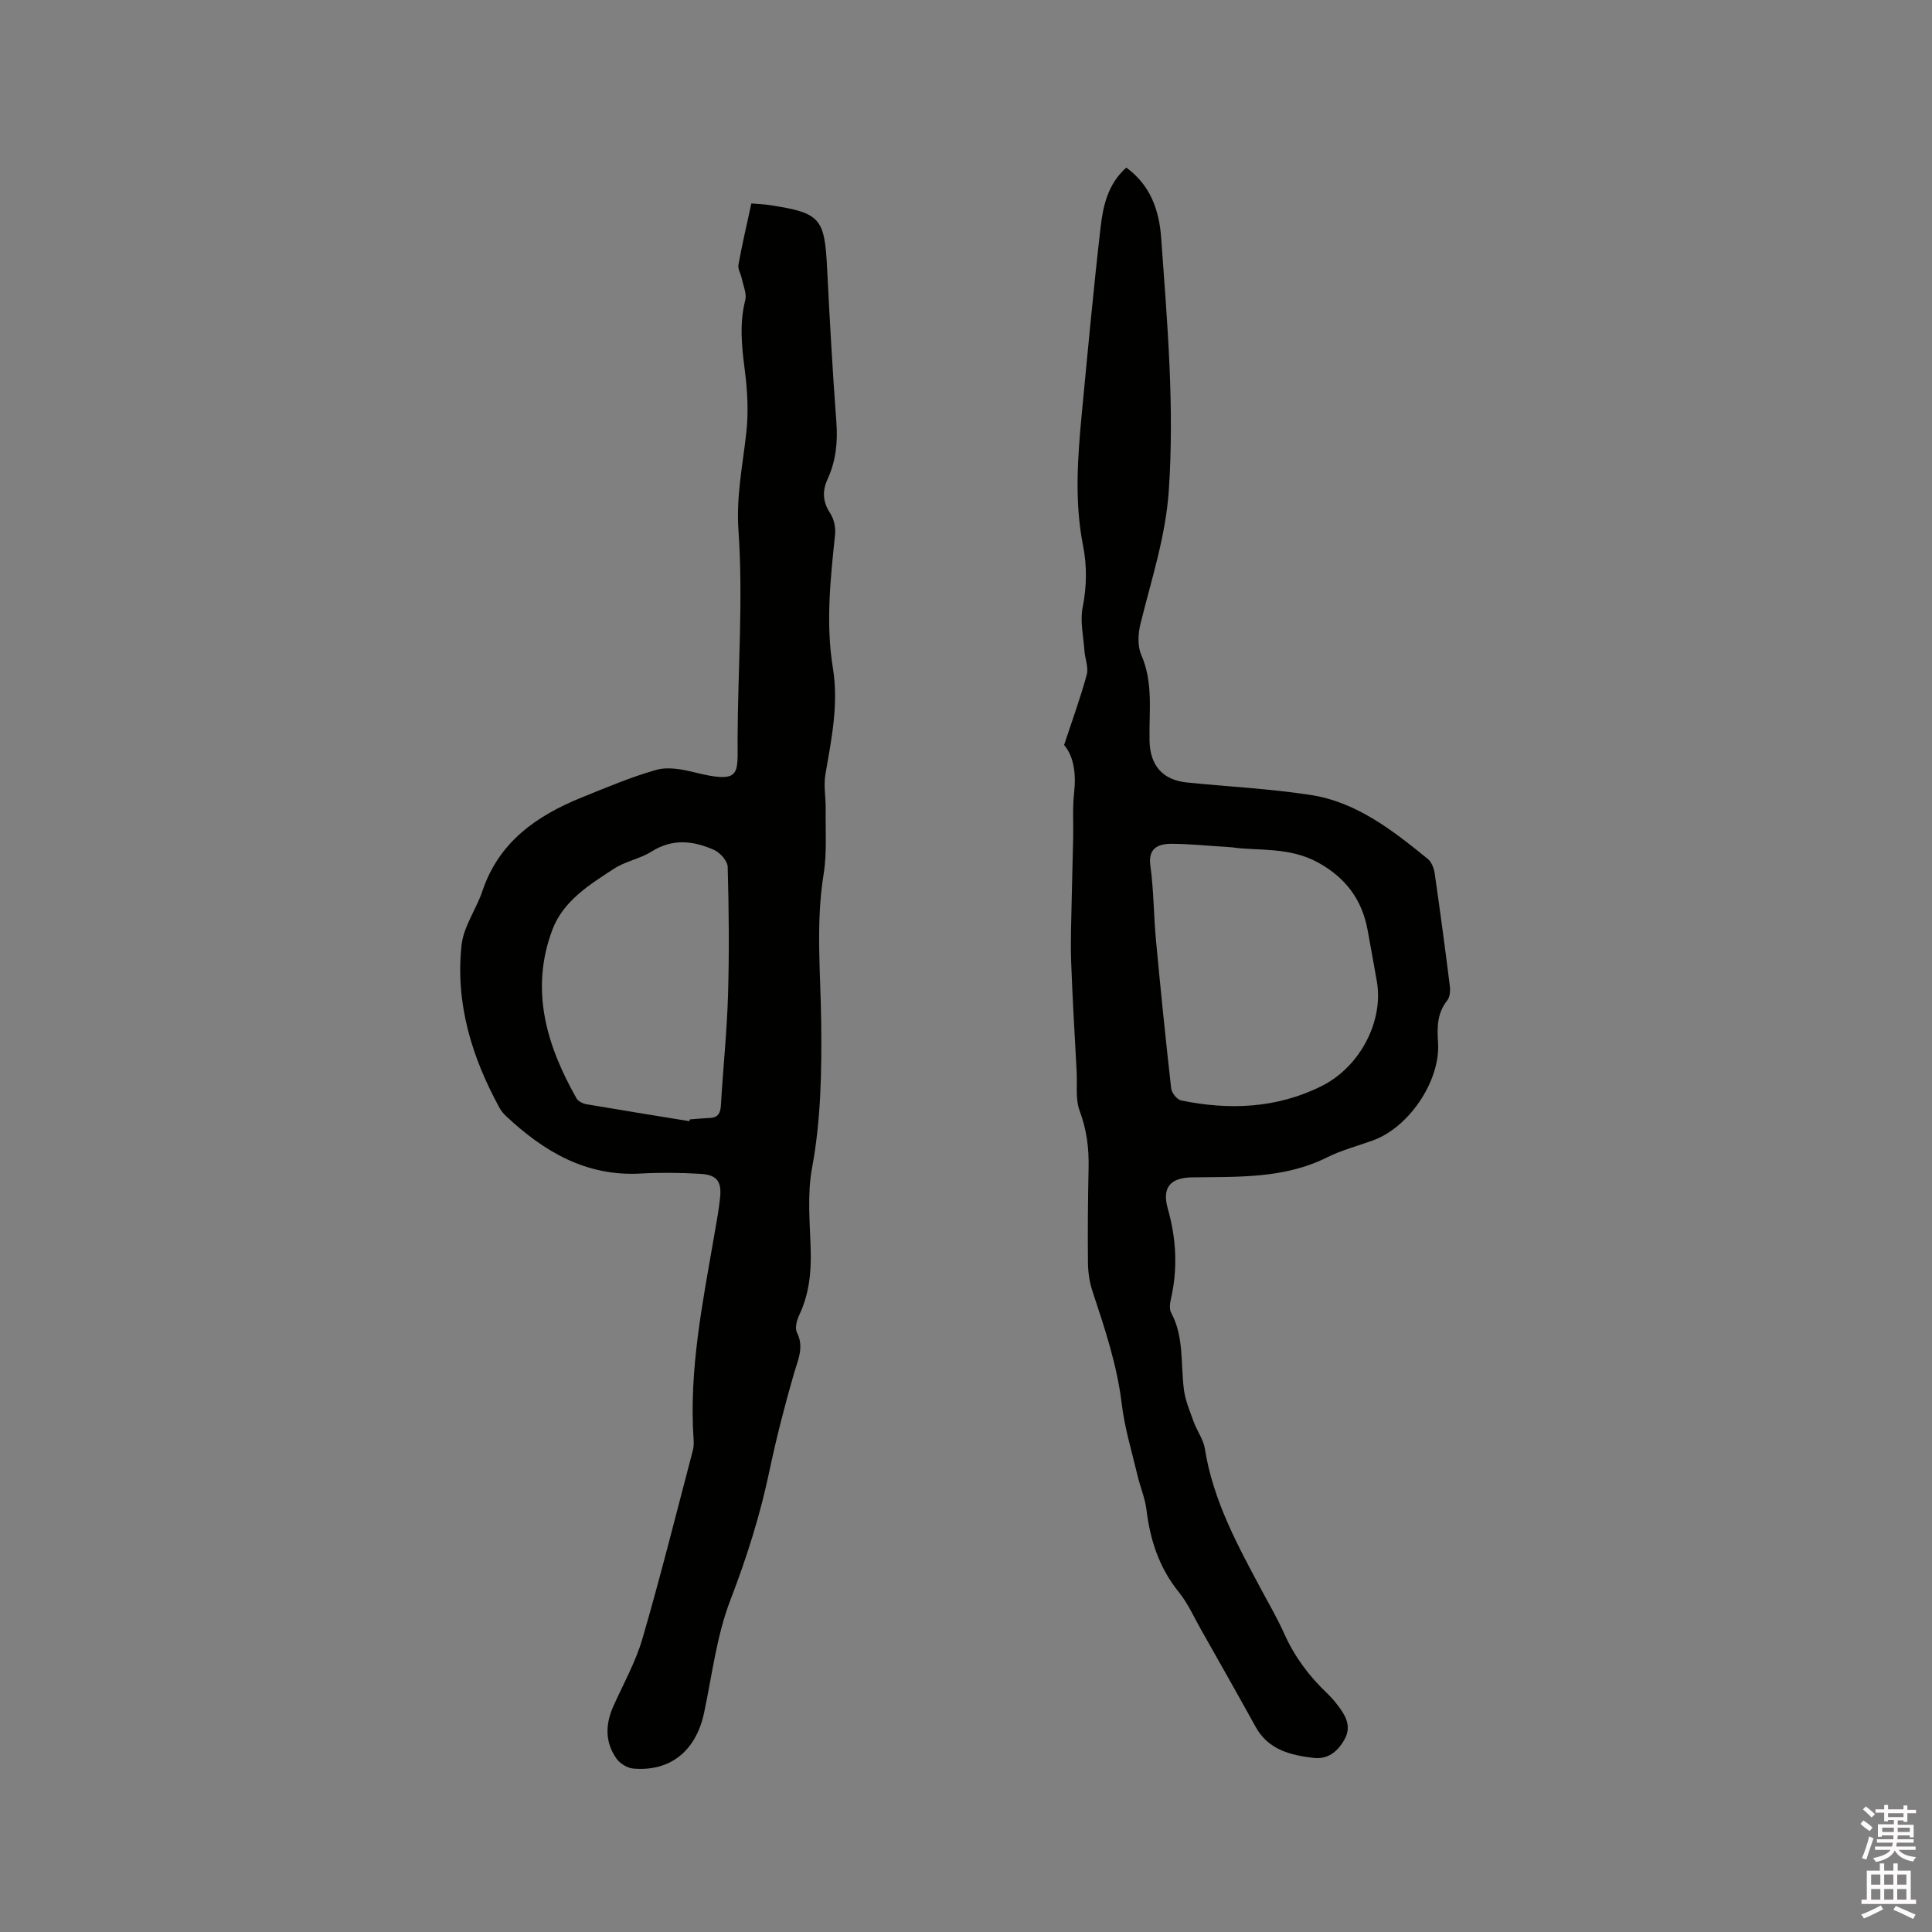
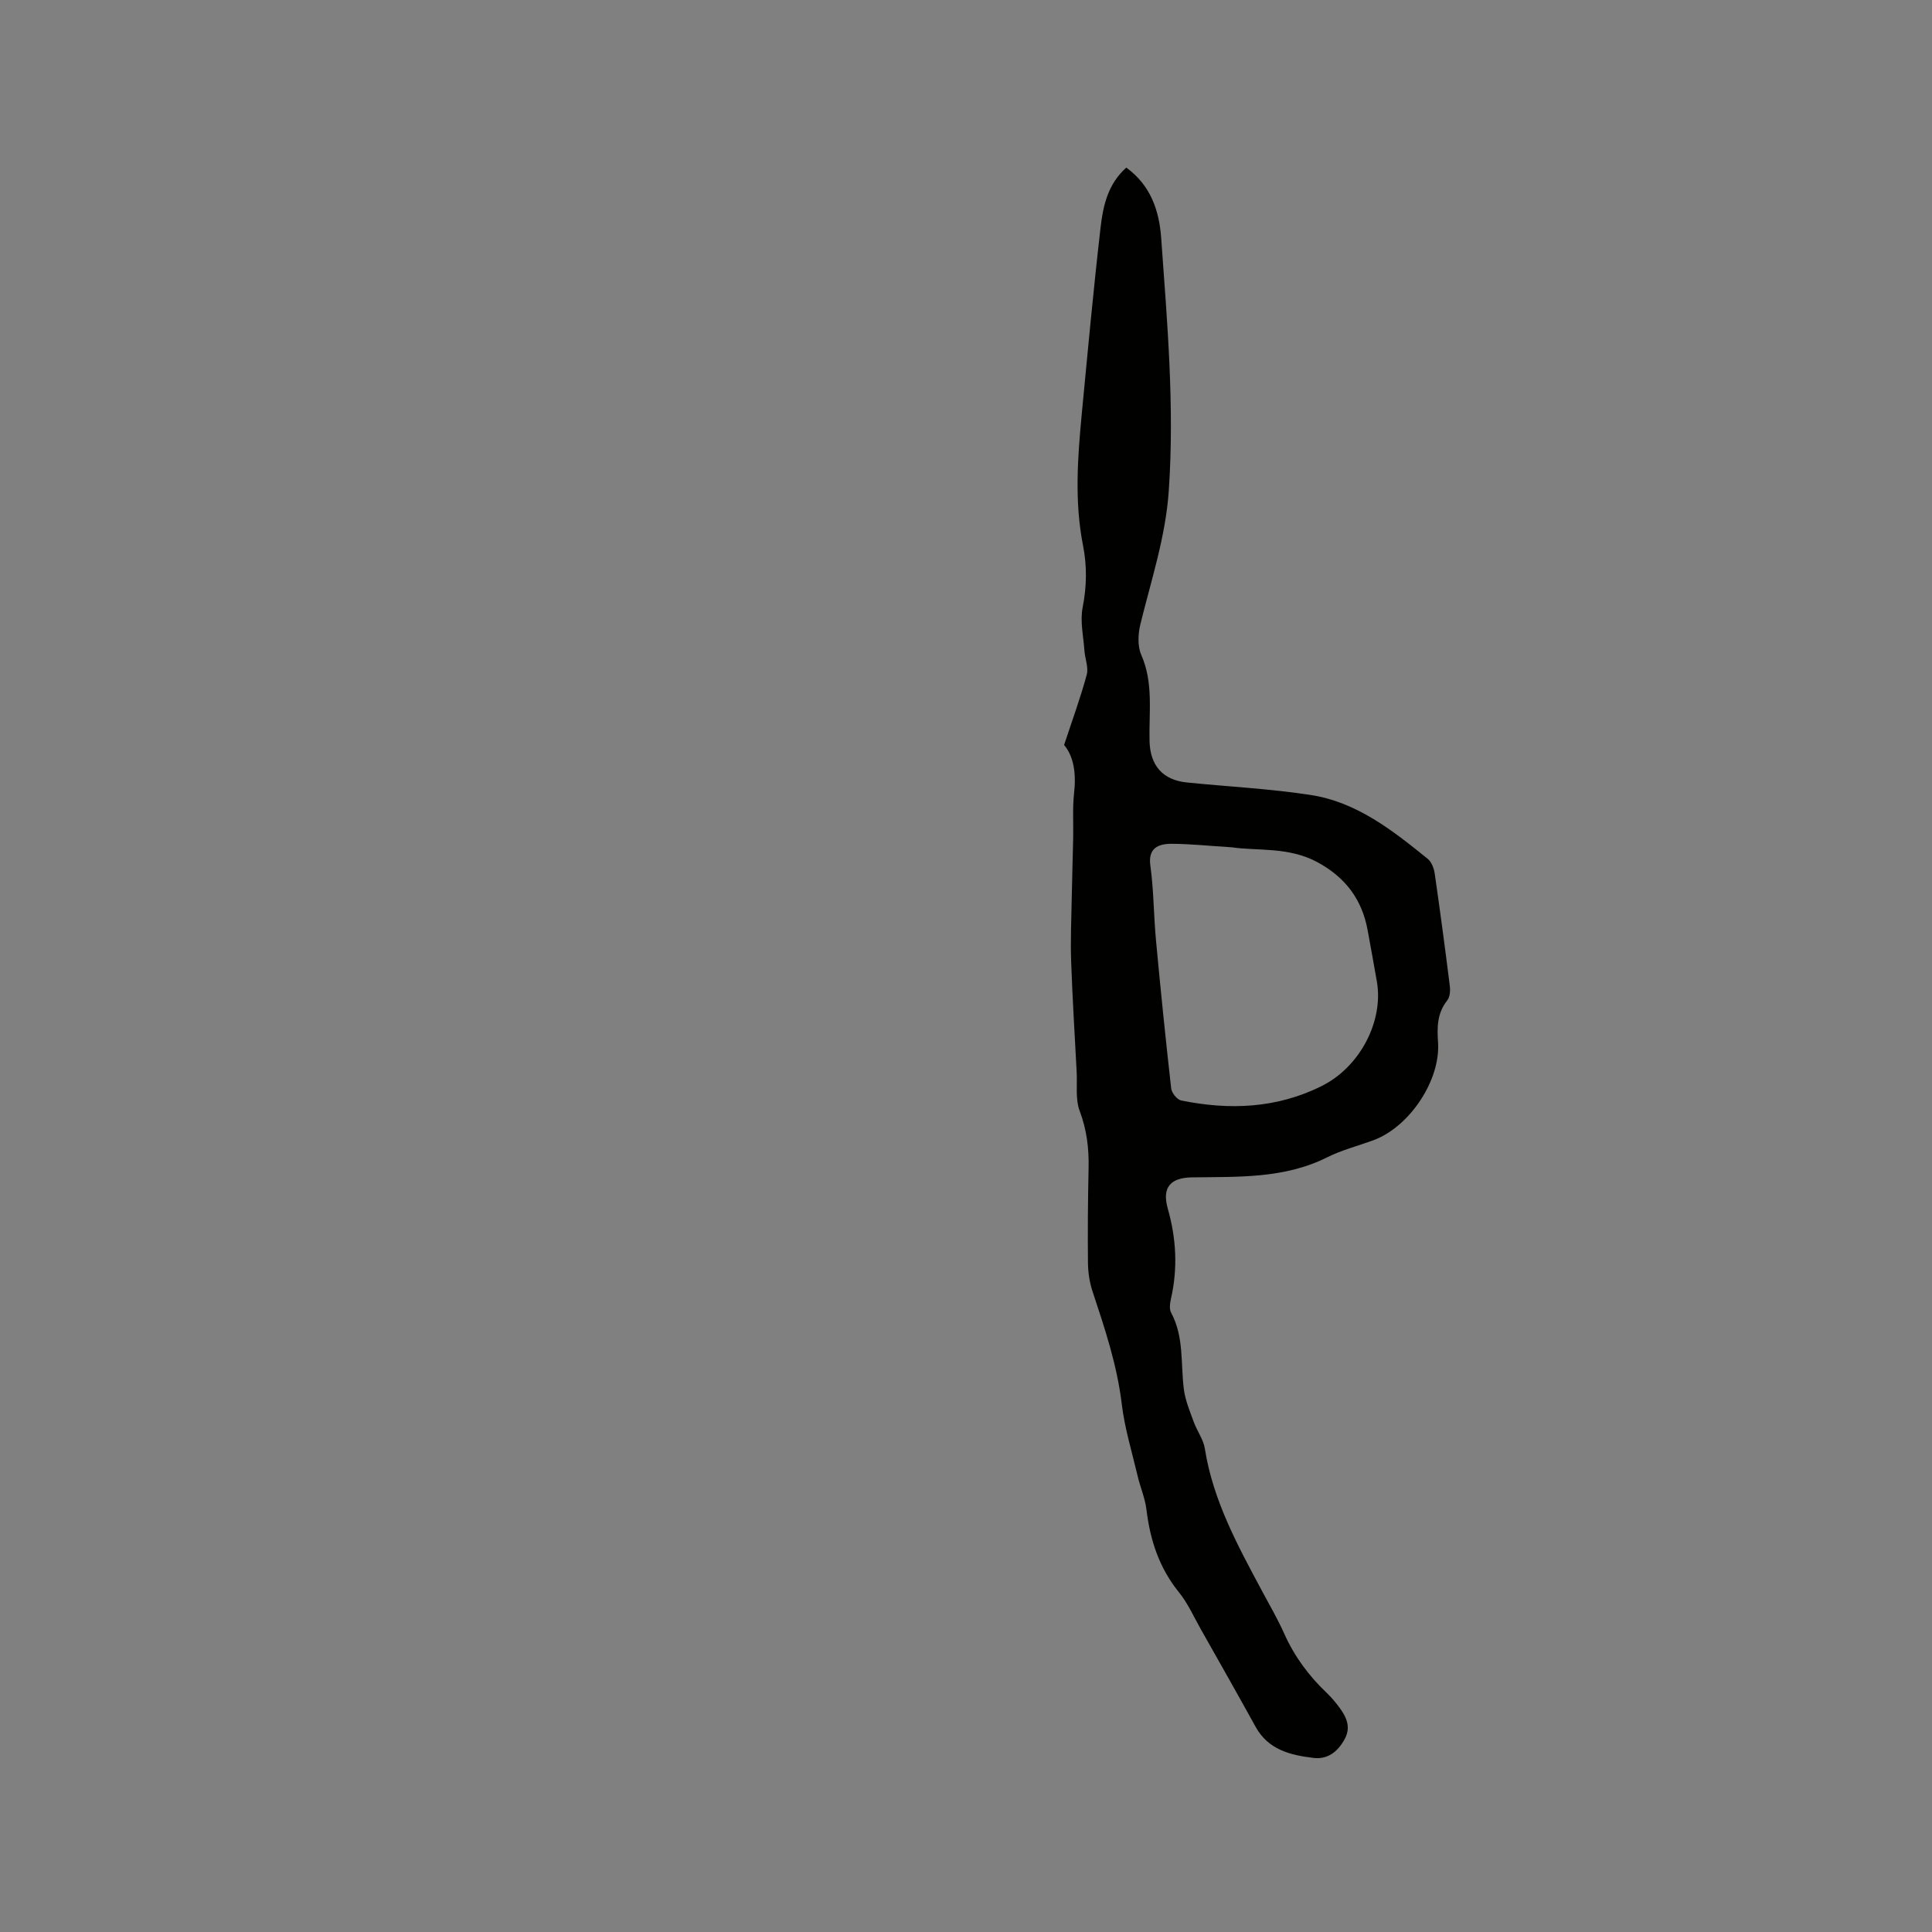
<svg xmlns="http://www.w3.org/2000/svg" enable-background="new 0 0 400 400" viewBox="0 0 400 400">
  <rect x="0" y="0" width="400" height="400" fill="#808080" stroke="none" />
-   <path d="m385.2 377.6.6-.7c.6.4 1.3.9 1.9 1.5l-.6.7c-.8-.5-1.4-1-1.9-1.5zm.3 7.1c.6-1.4 1.1-2.9 1.5-4.5.3.1.6.3.9.4-.5 1.4-1 2.9-1.5 4.4zm.2-10.1.6-.6c.7.5 1.3 1.1 1.9 1.6l-.7.7c-.6-.6-1.2-1.2-1.8-1.7zm8.4-.8h.8v.9h1.8v.7h-1.8v1.8h-.8v-.3h-1.2v.9h3.3v2.6h-.8v-.4h-2.5c0 .3 0 .6-.1.8h3.4v.7h-3.5c0 .3-.1.6-.1.8h4v.7h-3.5c.7.9 1.9 1.3 3.6 1.5-.2.2-.4.5-.6.9-1.9-.3-3.2-1.1-3.8-2.3-.5 1.1-1.8 2-3.9 2.4-.2-.3-.4-.5-.6-.8 1.9-.4 3.1-.9 3.6-1.7h-3.2v-.7h3.5c.1-.2.1-.5.2-.8h-3.3v-.7h3.4c0-.2 0-.5 0-.8h-2.4v.3h-.8v-2.6h3.3v-.9h-1.2v.3h-.8v-1.8h-1.8v-.7h1.8v-.9h.8v.9h3.2zm-4.4 5.5h2.4c0-.3 0-.6 0-.9h-2.4zm1.2-3.1h3.2v-.8h-3.2zm4.4 2.2h-2.4v.9h2.5v-.9z" fill="#fcfafa" />
-   <path d="m389.2 385.8h.9v1.5h1.9v-1.5h.9v1.5h2.7v6h1.1v.9h-11.3v-.9h1.1v-6h2.7zm.2 8.7.5.8c-1.2.6-2.5 1.3-4 1.9-.2-.3-.3-.6-.6-.8 1.6-.6 3-1.3 4.1-1.9zm-2-4.3h1.9v-2.1h-1.9zm0 3.1h1.9v-2.2h-1.9zm2.7-3.1h1.9v-2.1h-1.9zm0 3.1h1.9v-2.2h-1.9zm2.4 1.3c1.4.6 2.7 1.2 4.1 1.8l-.5.9c-1.5-.7-2.8-1.4-4.1-1.9zm2.2-6.5h-1.9v2.1h1.9zm-1.9 5.2h1.9v-2.2h-1.9z" fill="#fcfafa" />
  <g fill="#010100">
-     <path d="m155.56 42.12c1.52.13 2.68.17 3.83.35 10.48 1.6 11.34 2.65 11.86 13.18.53 10.59 1.12 21.17 1.91 31.74.31 4.12-.09 8.02-1.8 11.76-1.15 2.51-1.05 4.74.54 7.14.79 1.19 1.14 2.99.99 4.45-.97 9.18-1.95 18.36-.45 27.56 1.22 7.5-.29 14.73-1.55 22.04-.4 2.32.09 4.78.06 7.17-.07 4.51.28 9.09-.43 13.5-1.66 10.26-.61 20.51-.5 30.76.11 10.07-.04 20.06-1.9 30.07-1.03 5.54-.42 11.42-.27 17.13.12 4.63-.37 9.04-2.37 13.28-.51 1.07-.94 2.69-.49 3.6 1.53 3.06.24 5.61-.59 8.46-1.93 6.68-3.67 13.43-5.1 20.24-1.92 9.14-4.69 17.92-8.06 26.66-2.86 7.41-3.8 15.56-5.47 23.41s-6.94 12.18-14.62 11.55c-1.24-.1-2.79-1.03-3.51-2.06-2.4-3.39-2.33-7.1-.65-10.86 2.08-4.63 4.61-9.15 6.02-13.98 3.75-12.89 7-25.93 10.42-38.91.19-.7.23-1.48.18-2.21-1.02-14.54 1.91-28.68 4.35-42.88.41-2.4.87-4.8 1.12-7.22.37-3.44-.63-4.82-4.07-5.02-4.12-.24-8.27-.29-12.39-.06-11.26.63-19.98-4.53-27.8-11.85-.54-.5-1.04-1.09-1.39-1.73-5.76-10.52-9.19-21.71-7.86-33.76.42-3.83 3.04-7.37 4.31-11.16 3.41-10.14 11.18-15.56 20.5-19.34 5.1-2.06 10.19-4.23 15.47-5.73 2.34-.67 5.21-.17 7.68.45 10.06 2.49 9.16.57 9.18-6.83.05-14.42 1.18-28.89.18-43.22-.49-7.09.89-13.52 1.63-20.25.47-4.25.23-8.67-.32-12.93-.63-4.88-1.14-9.62.1-14.49.34-1.33-.41-2.95-.71-4.42-.2-.99-.87-2.02-.7-2.92.75-4.15 1.72-8.26 2.67-12.67zm-12.83 190.01c.03-.12.05-.25.08-.37 1.37-.1 2.74-.24 4.11-.29 1.75-.07 2.24-.99 2.34-2.67.44-7.59 1.24-15.16 1.47-22.75.26-8.85.18-17.72-.07-26.57-.03-1.23-1.57-2.96-2.83-3.52-4.27-1.9-8.58-2.4-12.93.34-2.39 1.51-5.41 2.01-7.77 3.55-5.11 3.33-10.54 6.67-12.79 12.7-4.64 12.43-1.18 23.91 5.03 34.87.35.61 1.34 1.08 2.09 1.21 7.08 1.21 14.17 2.34 21.27 3.5z" />
    <path d="m220.31 154.24c1.77-5.37 3.44-9.91 4.69-14.56.4-1.5-.36-3.29-.48-4.96-.21-2.99-.93-6.1-.37-8.95.86-4.37.92-8.59.07-12.88-1.78-9.06-1.11-18.14-.25-27.21 1.23-12.86 2.41-25.73 3.89-38.56.51-4.48 1.5-9.01 5.33-12.42 5.01 3.65 6.81 8.84 7.22 14.57 1.25 17.43 2.78 34.83 1.57 52.37-.66 9.55-3.63 18.44-5.87 27.57-.49 2.01-.62 4.55.17 6.36 2.57 5.84 1.57 11.89 1.72 17.87.13 5.05 2.71 8.06 7.78 8.57 8.53.86 17.12 1.28 25.58 2.58 9.53 1.47 16.97 7.34 24.23 13.22.79.64 1.3 1.96 1.45 3.03 1.12 7.76 2.16 15.53 3.13 23.3.12.98.03 2.28-.53 2.98-2.1 2.64-2.12 5.53-1.91 8.68.54 7.93-5.97 17.58-13.45 20.3-3.18 1.16-6.51 2.01-9.52 3.52-8.91 4.45-18.46 4-27.96 4.14-4.45.06-6.27 2.07-5.03 6.44 1.78 6.27 2.1 12.47.64 18.81-.2.88-.33 2.04.06 2.77 2.69 5 1.96 10.51 2.63 15.82.29 2.32 1.25 4.57 2.05 6.79.68 1.88 2 3.62 2.3 5.53 1.7 10.8 6.85 20.16 11.9 29.59 1.55 2.89 3.21 5.74 4.54 8.73 2.11 4.72 5.1 8.75 8.83 12.29.99.94 1.88 2.02 2.69 3.13 1.42 1.96 2.32 4.02.96 6.46-1.41 2.55-3.48 4.18-6.39 3.84-4.79-.57-9.4-1.67-12.03-6.46-3.73-6.76-7.54-13.48-11.34-20.2-1.46-2.58-2.68-5.36-4.52-7.63-4.09-5.05-5.97-10.81-6.73-17.13-.29-2.38-1.29-4.66-1.84-7.01-1.16-4.93-2.67-9.83-3.27-14.83-.97-8.08-3.51-15.66-6.04-23.29-.62-1.87-.93-3.91-.96-5.88-.07-6.57-.01-13.15.13-19.72.09-4.06-.38-7.9-1.84-11.79-.92-2.44-.48-5.4-.63-8.13-.4-7.6-.87-15.21-1.14-22.81-.15-4.21.03-8.44.11-12.66.08-4.32.22-8.64.31-12.96.06-3.07-.15-6.17.18-9.2.46-3.98-.01-7.6-2.06-10.02zm34.78 21.19c-4.95-.31-8.75-.72-12.55-.73-2.82 0-4.87.96-4.37 4.52.71 5.13.68 10.35 1.17 15.52.95 10.21 1.99 20.42 3.14 30.61.11.93 1.22 2.32 2.07 2.49 9.99 2.04 19.82 1.65 29.11-3 7.94-3.97 12.84-13.45 11.4-21.66-.62-3.54-1.26-7.08-1.91-10.62-1.17-6.34-4.57-10.87-10.31-14.01-6.02-3.29-12.57-2.34-17.75-3.12z" />
  </g>
</svg>